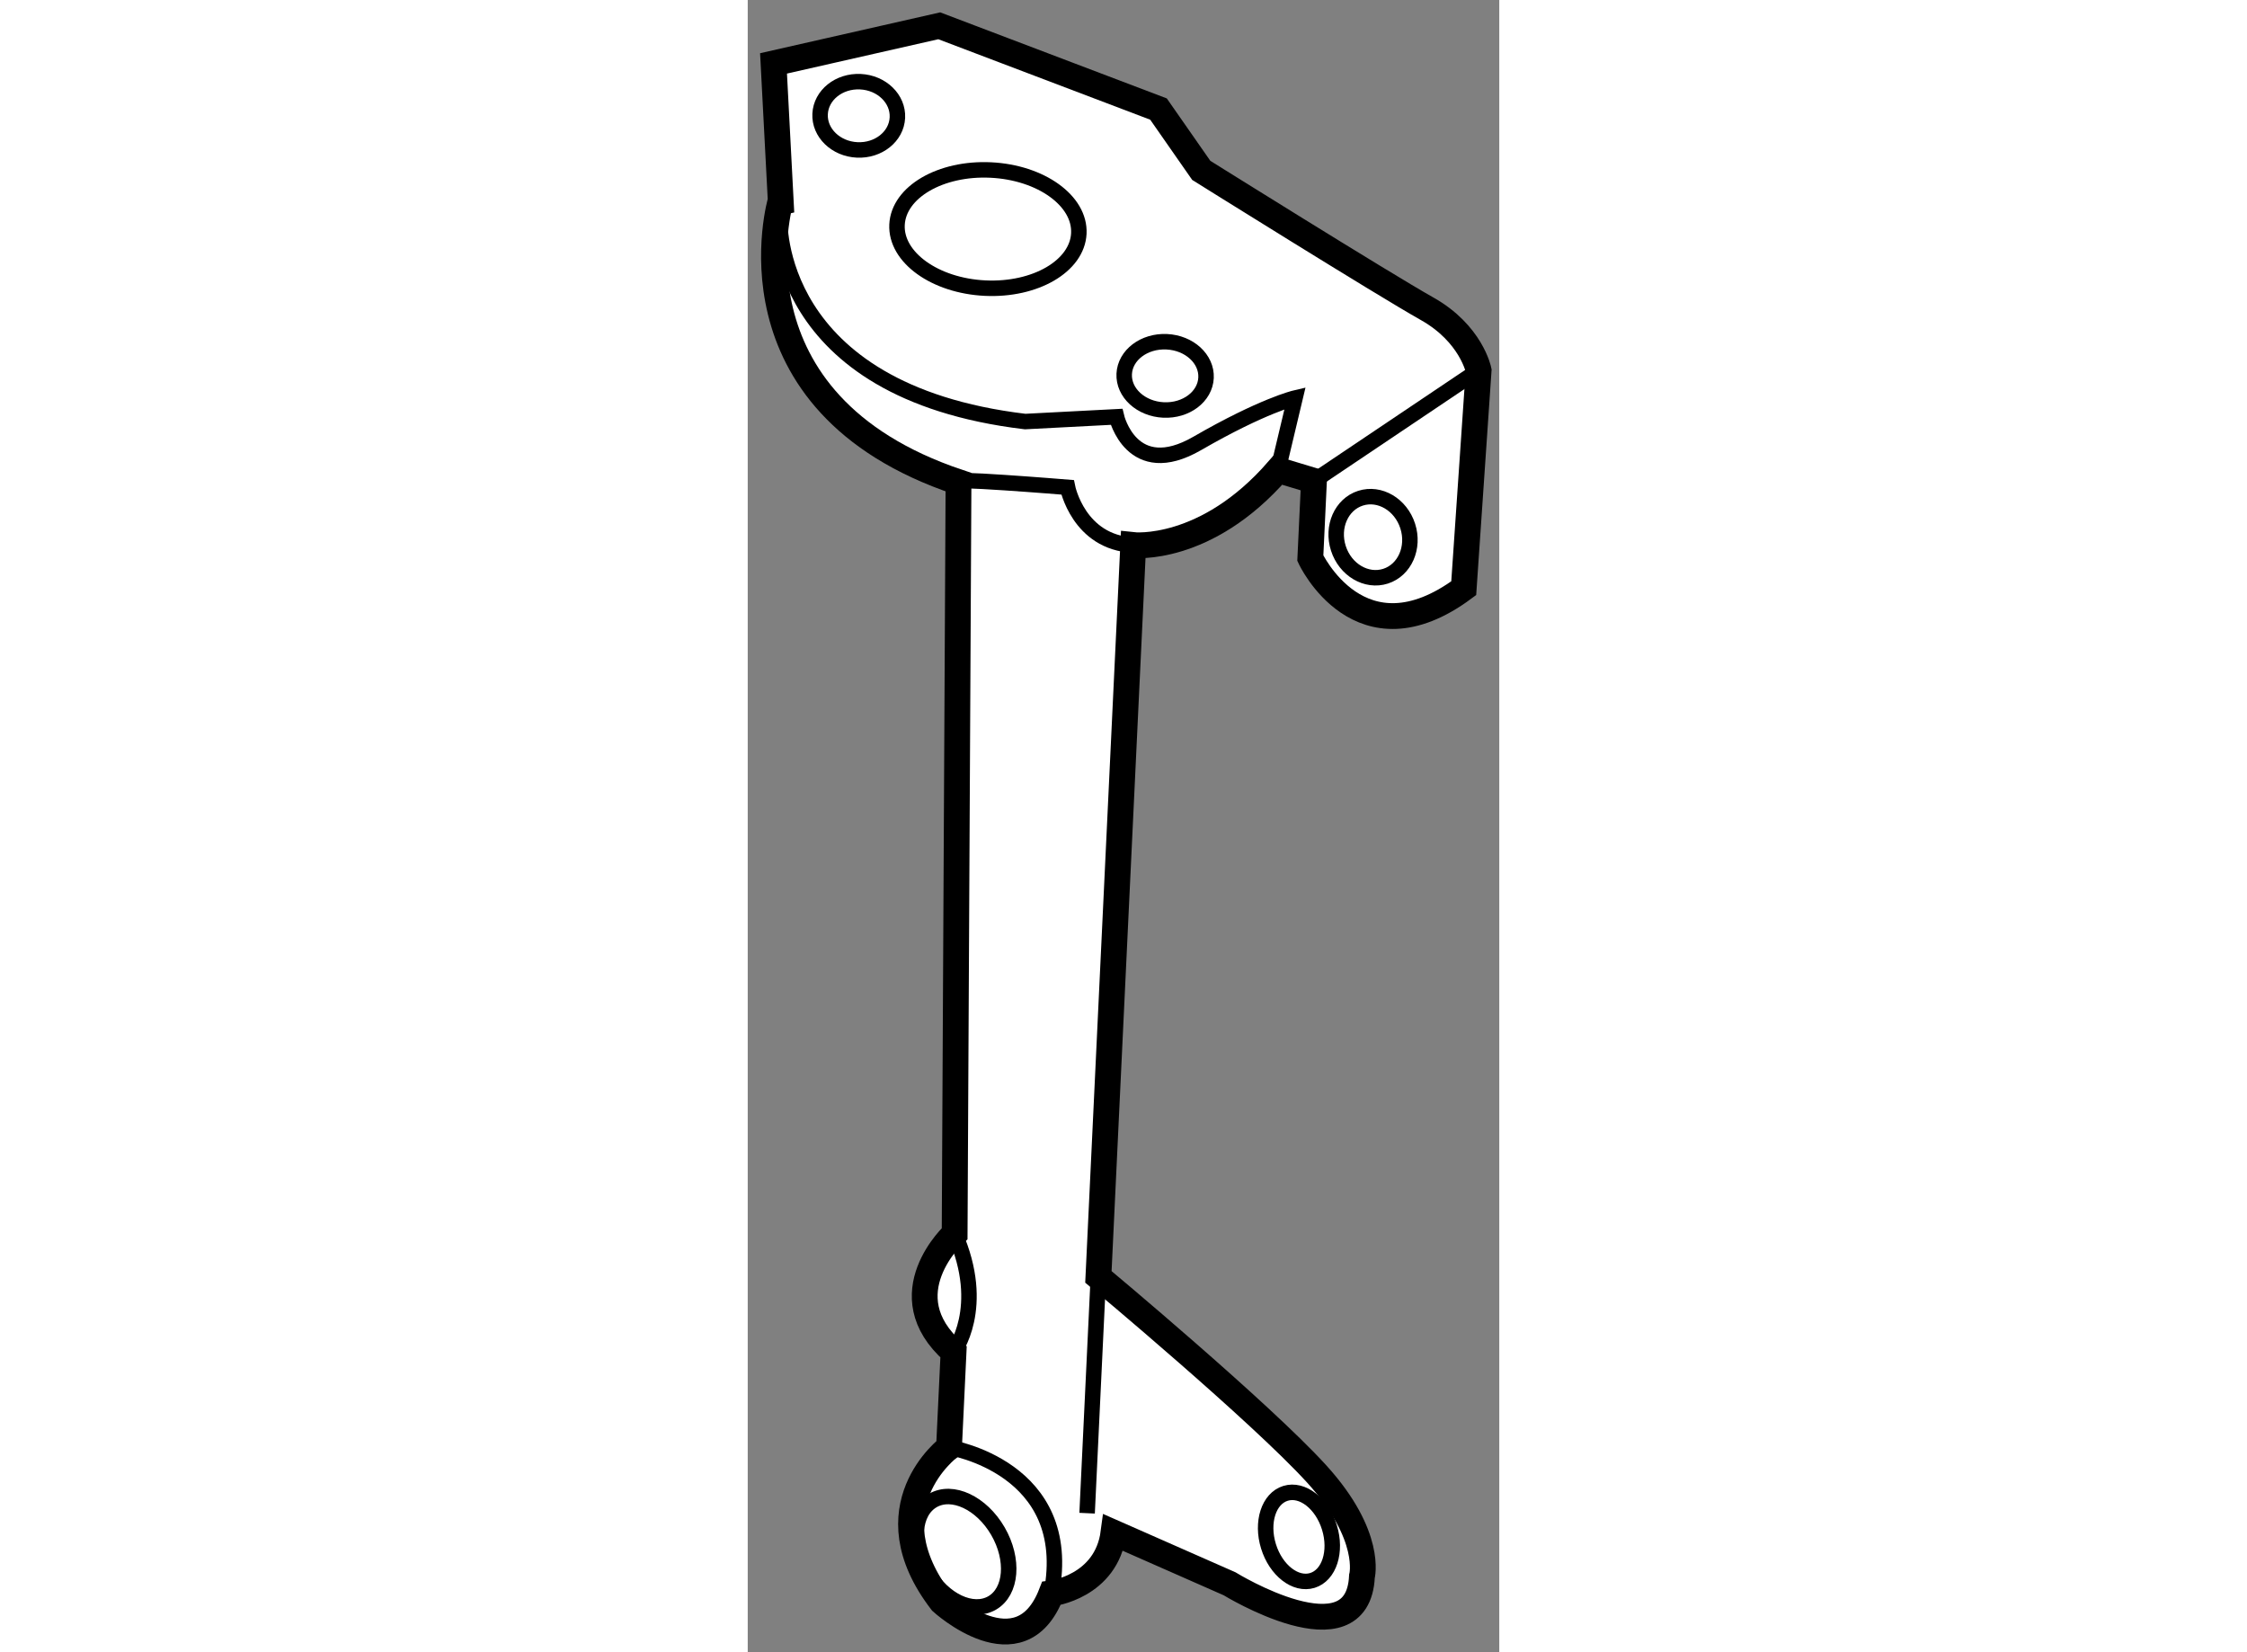
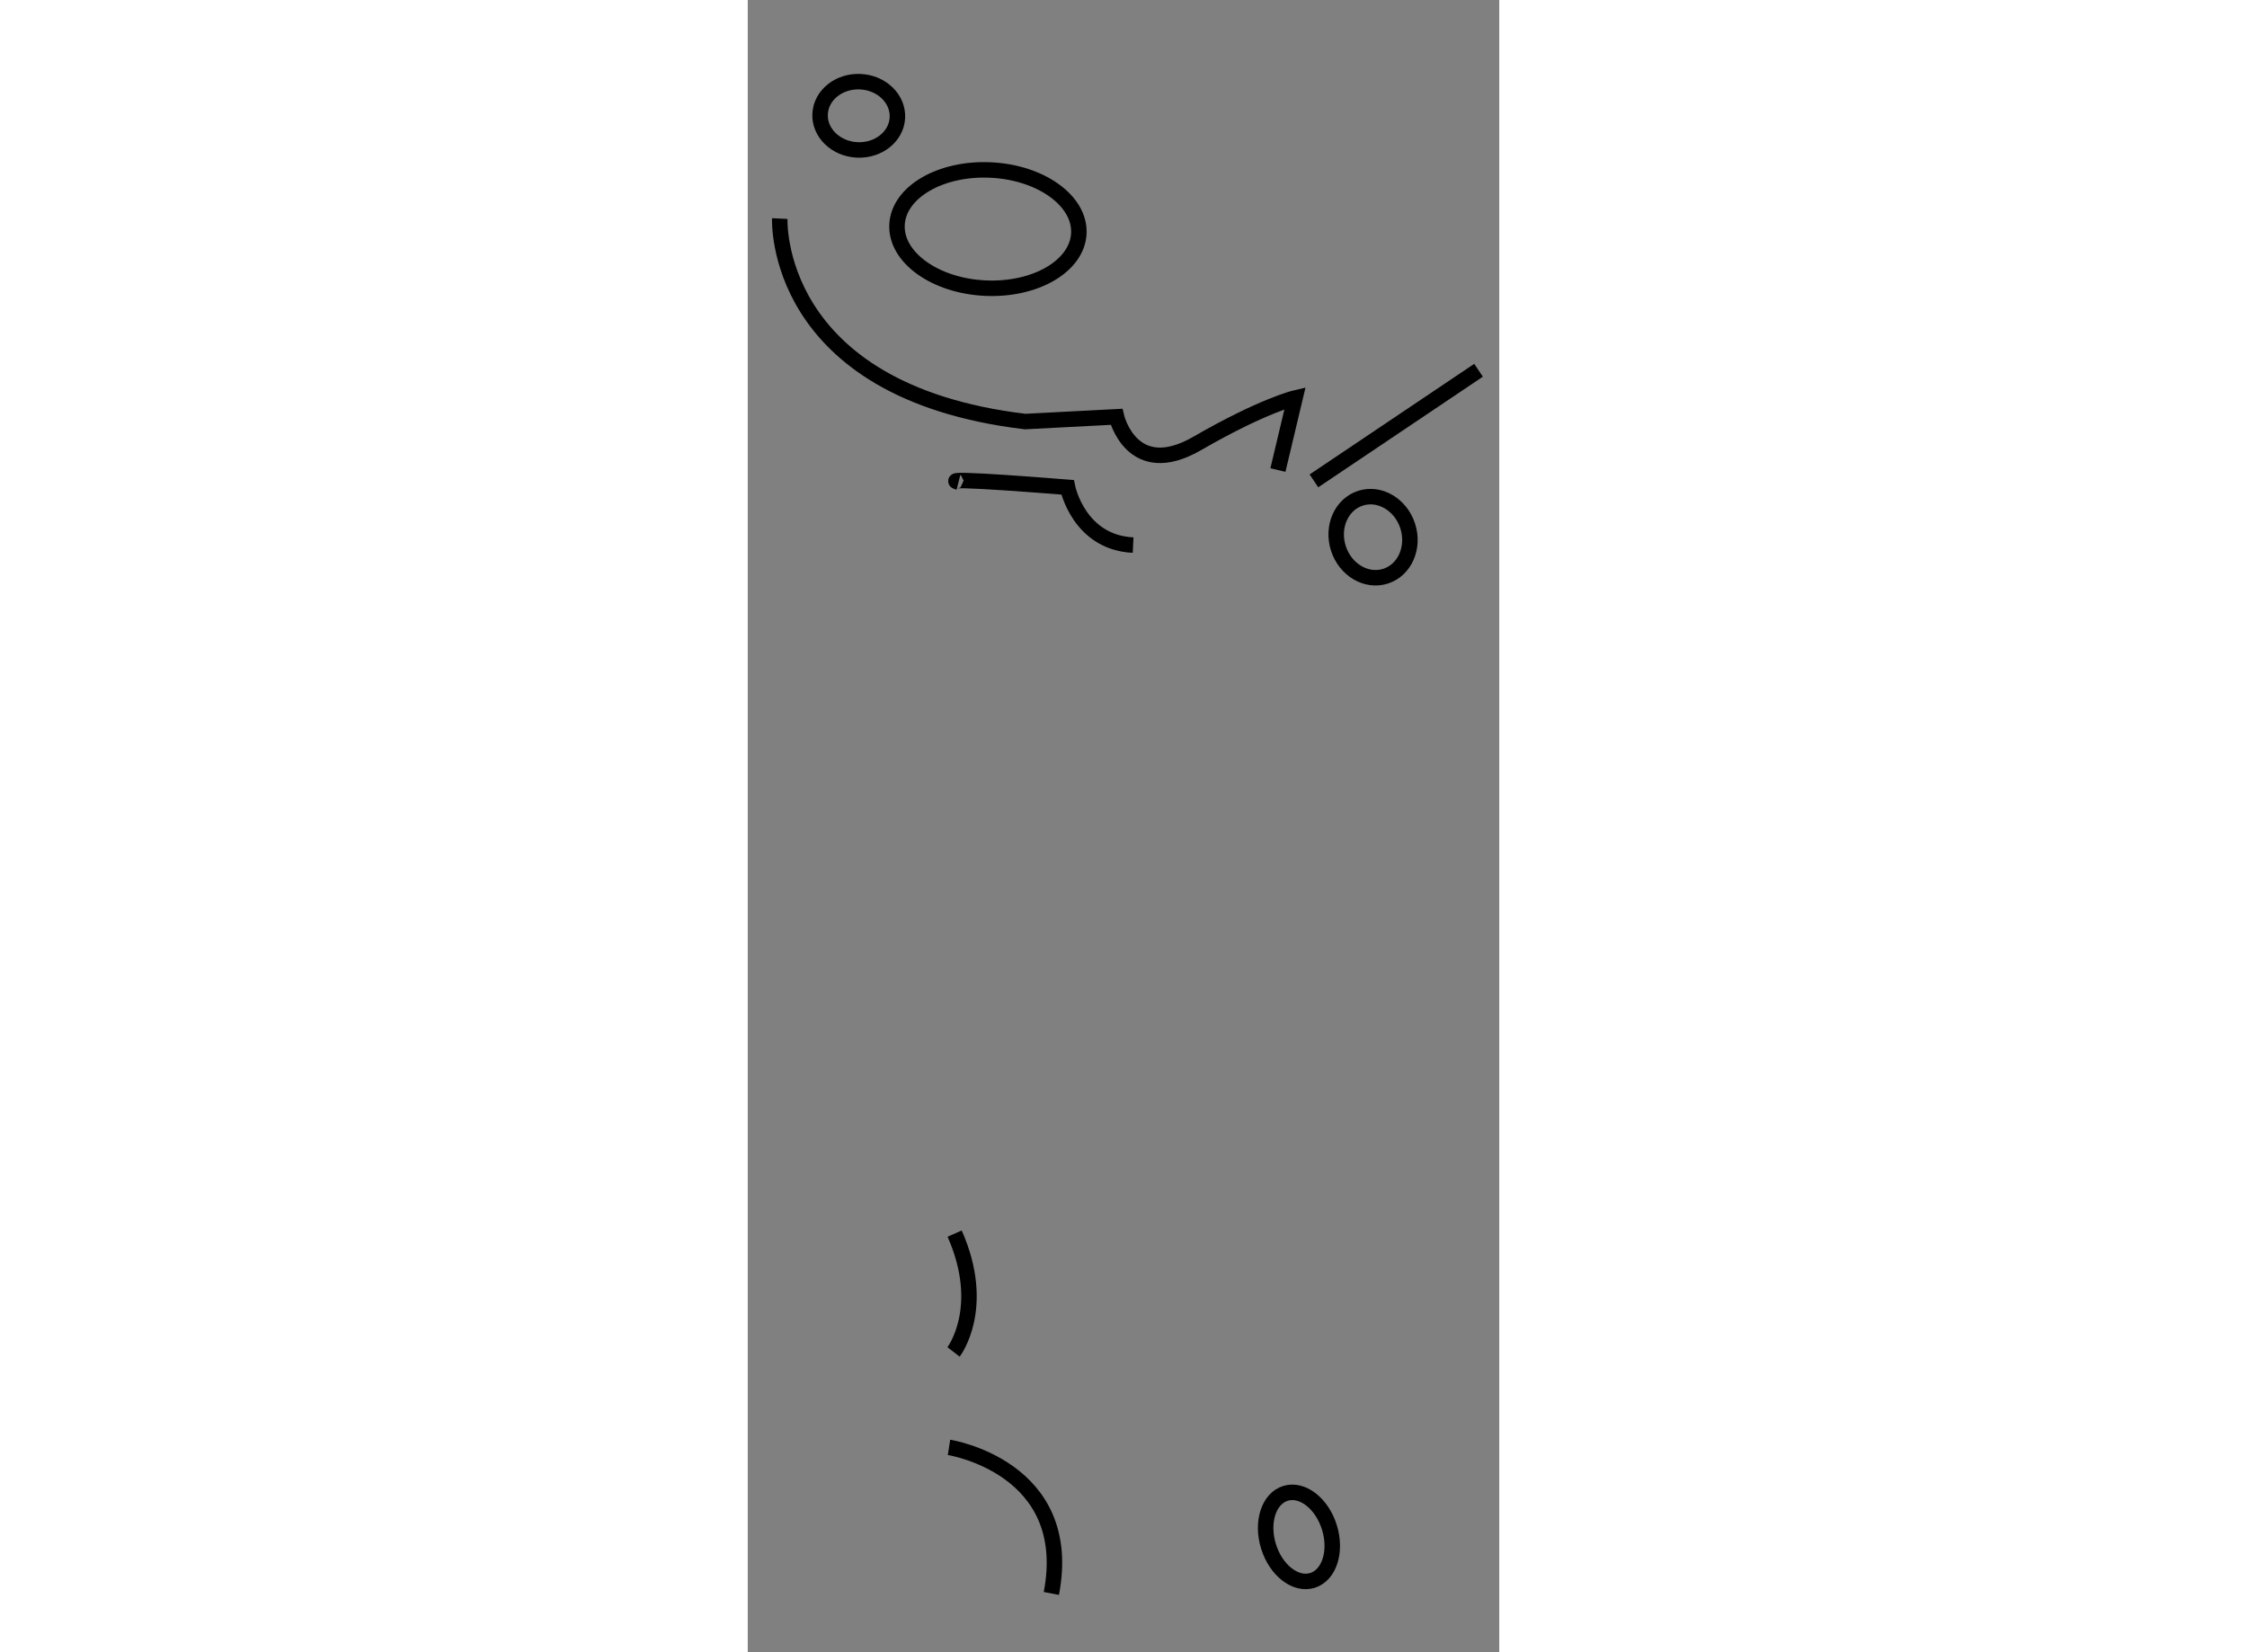
<svg xmlns="http://www.w3.org/2000/svg" version="1.1" x="0px" y="0px" width="244.8px" height="180px" viewBox="6.437 44.206 14.569 32.029" enable-background="new 0 0 244.8 180" xml:space="preserve">
  <rect x="6.437" y="44.206" width="14.569" height="32.029" fill="#808080" stroke="none" />
  <g>
-     <path fill="#FFFFFF" stroke="#000000" stroke-width="0.5" d="M10.523,53.553L10.448,68.12c0,0-1.292,1.175-0.021,2.294     l-0.088,1.85c0,0-1.557,1.162-0.143,2.996c0,0,1.523,1.396,2.127-0.164c0,0,1.066-0.125,1.205-1.179l2.249,0.991     c0,0,2.488,1.531,2.567-0.143c0,0,0.214-0.785-0.876-1.984c-1.091-1.2-4.233-3.822-4.233-3.822l0.675-14.186     c0,0,1.406,0.156,2.807-1.455l0.697,0.21l-0.071,1.498c0,0,0.961,2.076,2.974,0.583l0.289-4.224c0,0-0.143-0.713-1.002-1.195     c-0.859-0.483-4.375-2.681-4.375-2.681L14.4,46.32l-4.25-1.614l-3.213,0.729l0.139,2.656C7.075,48.091,5.917,52.009,10.523,53.553     z" />
    <line fill="none" stroke="#000000" stroke-width="0.3" x1="17.413" y1="53.528" x2="20.604" y2="51.384" />
    <path fill="none" stroke="#000000" stroke-width="0.3" d="M10.523,53.553c-0.437-0.109,2.114,0.1,2.114,0.1s0.214,1.07,1.271,1.12     " />
    <path fill="none" stroke="#000000" stroke-width="0.3" d="M7.058,48.443c0,0-0.159,3.348,4.757,3.935l1.771-0.092     c0,0,0.294,1.25,1.565,0.516s1.896-0.88,1.896-0.88l-0.332,1.396" />
    <ellipse transform="matrix(0.999 0.048 -0.048 0.999 2.328 -0.474)" fill="none" stroke="#000000" stroke-width="0.3" cx="11.111" cy="48.636" rx="1.764" ry="1.146" />
    <ellipse transform="matrix(0.999 0.048 -0.048 0.999 2.217 -0.357)" fill="none" stroke="#000000" stroke-width="0.3" cx="8.61" cy="46.441" rx="0.75" ry="0.662" />
-     <ellipse transform="matrix(0.999 0.047 -0.047 0.999 2.456 -0.629)" fill="none" stroke="#000000" stroke-width="0.3" cx="14.507" cy="51.491" rx="0.794" ry="0.662" />
    <ellipse transform="matrix(0.952 -0.306 0.306 0.952 -15.84 8.322)" fill="none" stroke="#000000" stroke-width="0.3" cx="18.582" cy="54.605" rx="0.706" ry="0.794" />
-     <line fill="none" stroke="#000000" stroke-width="0.3" x1="13.234" y1="68.958" x2="13.016" y2="73.54" />
-     <ellipse transform="matrix(0.865 -0.501 0.501 0.865 -35.822 15.347)" fill="none" stroke="#000000" stroke-width="0.3" cx="10.634" cy="74.298" rx="0.795" ry="1.148" />
    <path fill="none" stroke="#000000" stroke-width="0.3" d="M10.339,72.264c0,0,2.454,0.382,1.984,2.832" />
    <ellipse transform="matrix(0.956 -0.295 0.295 0.956 -21.053 8.336)" fill="none" stroke="#000000" stroke-width="0.3" cx="17.109" cy="73.965" rx="0.618" ry="0.883" />
    <path fill="none" stroke="#000000" stroke-width="0.3" d="M10.427,70.414c0,0,0.659-0.853,0.021-2.294" />
  </g>
</svg>